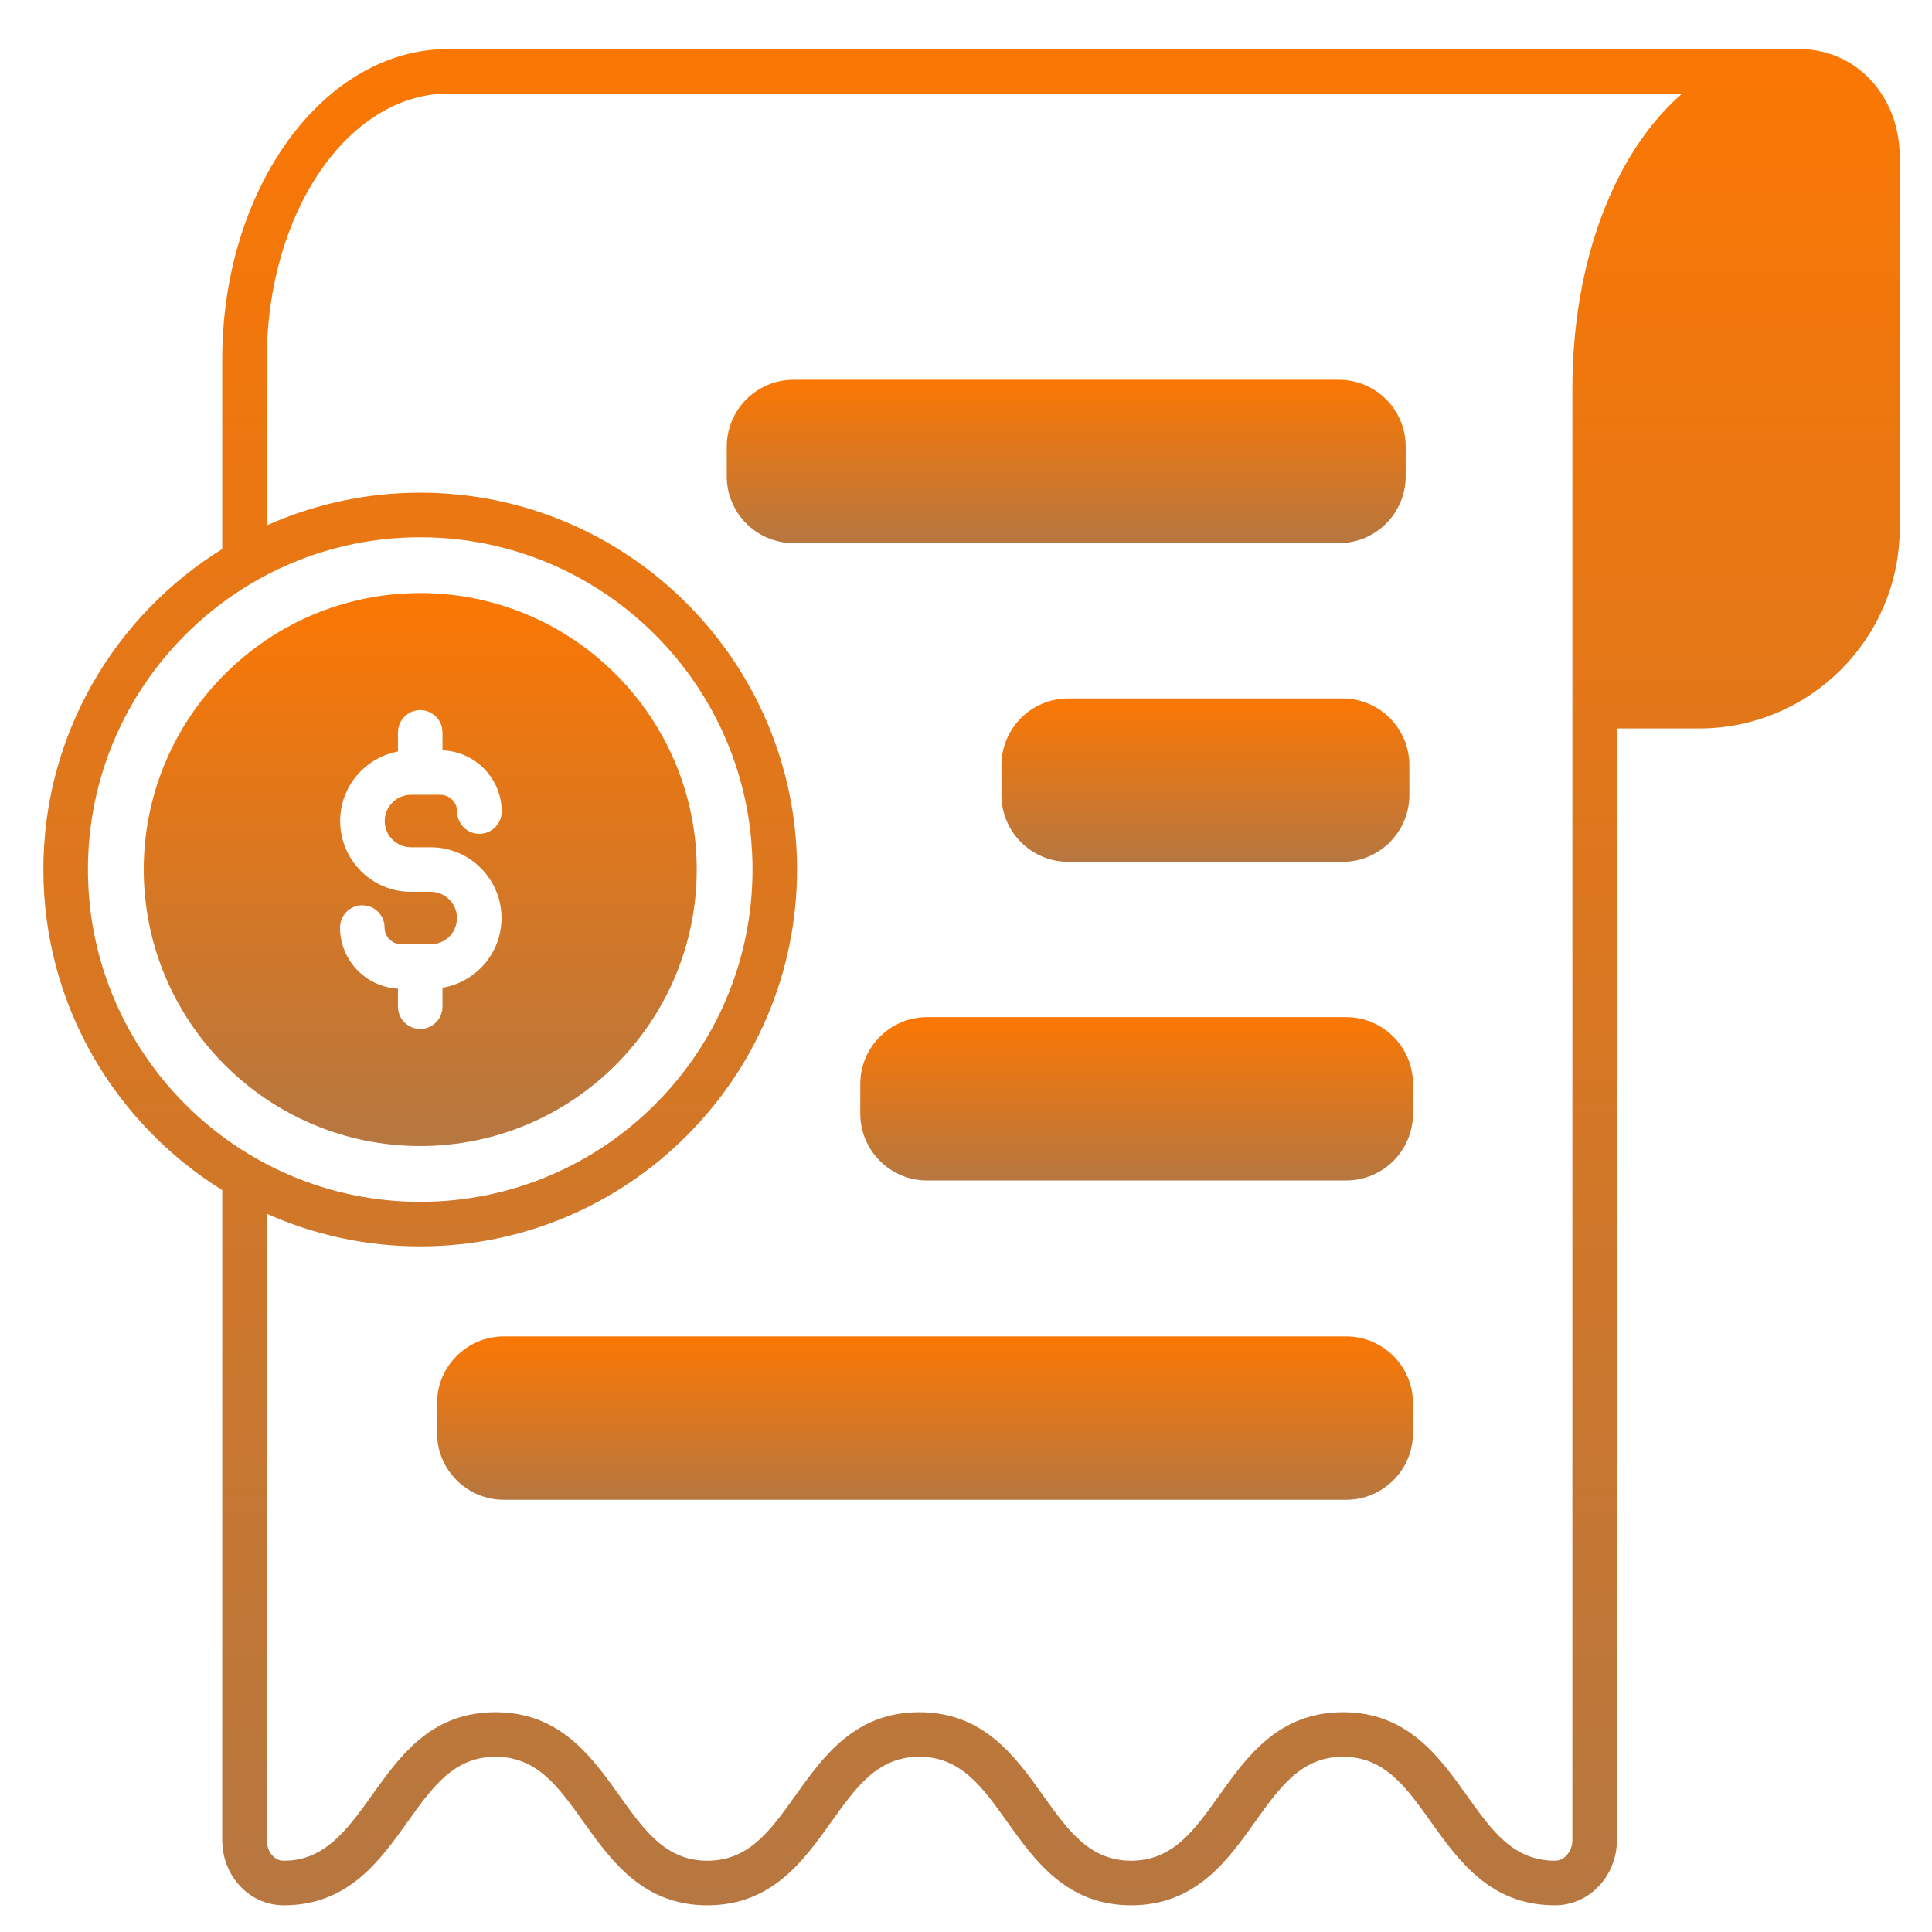
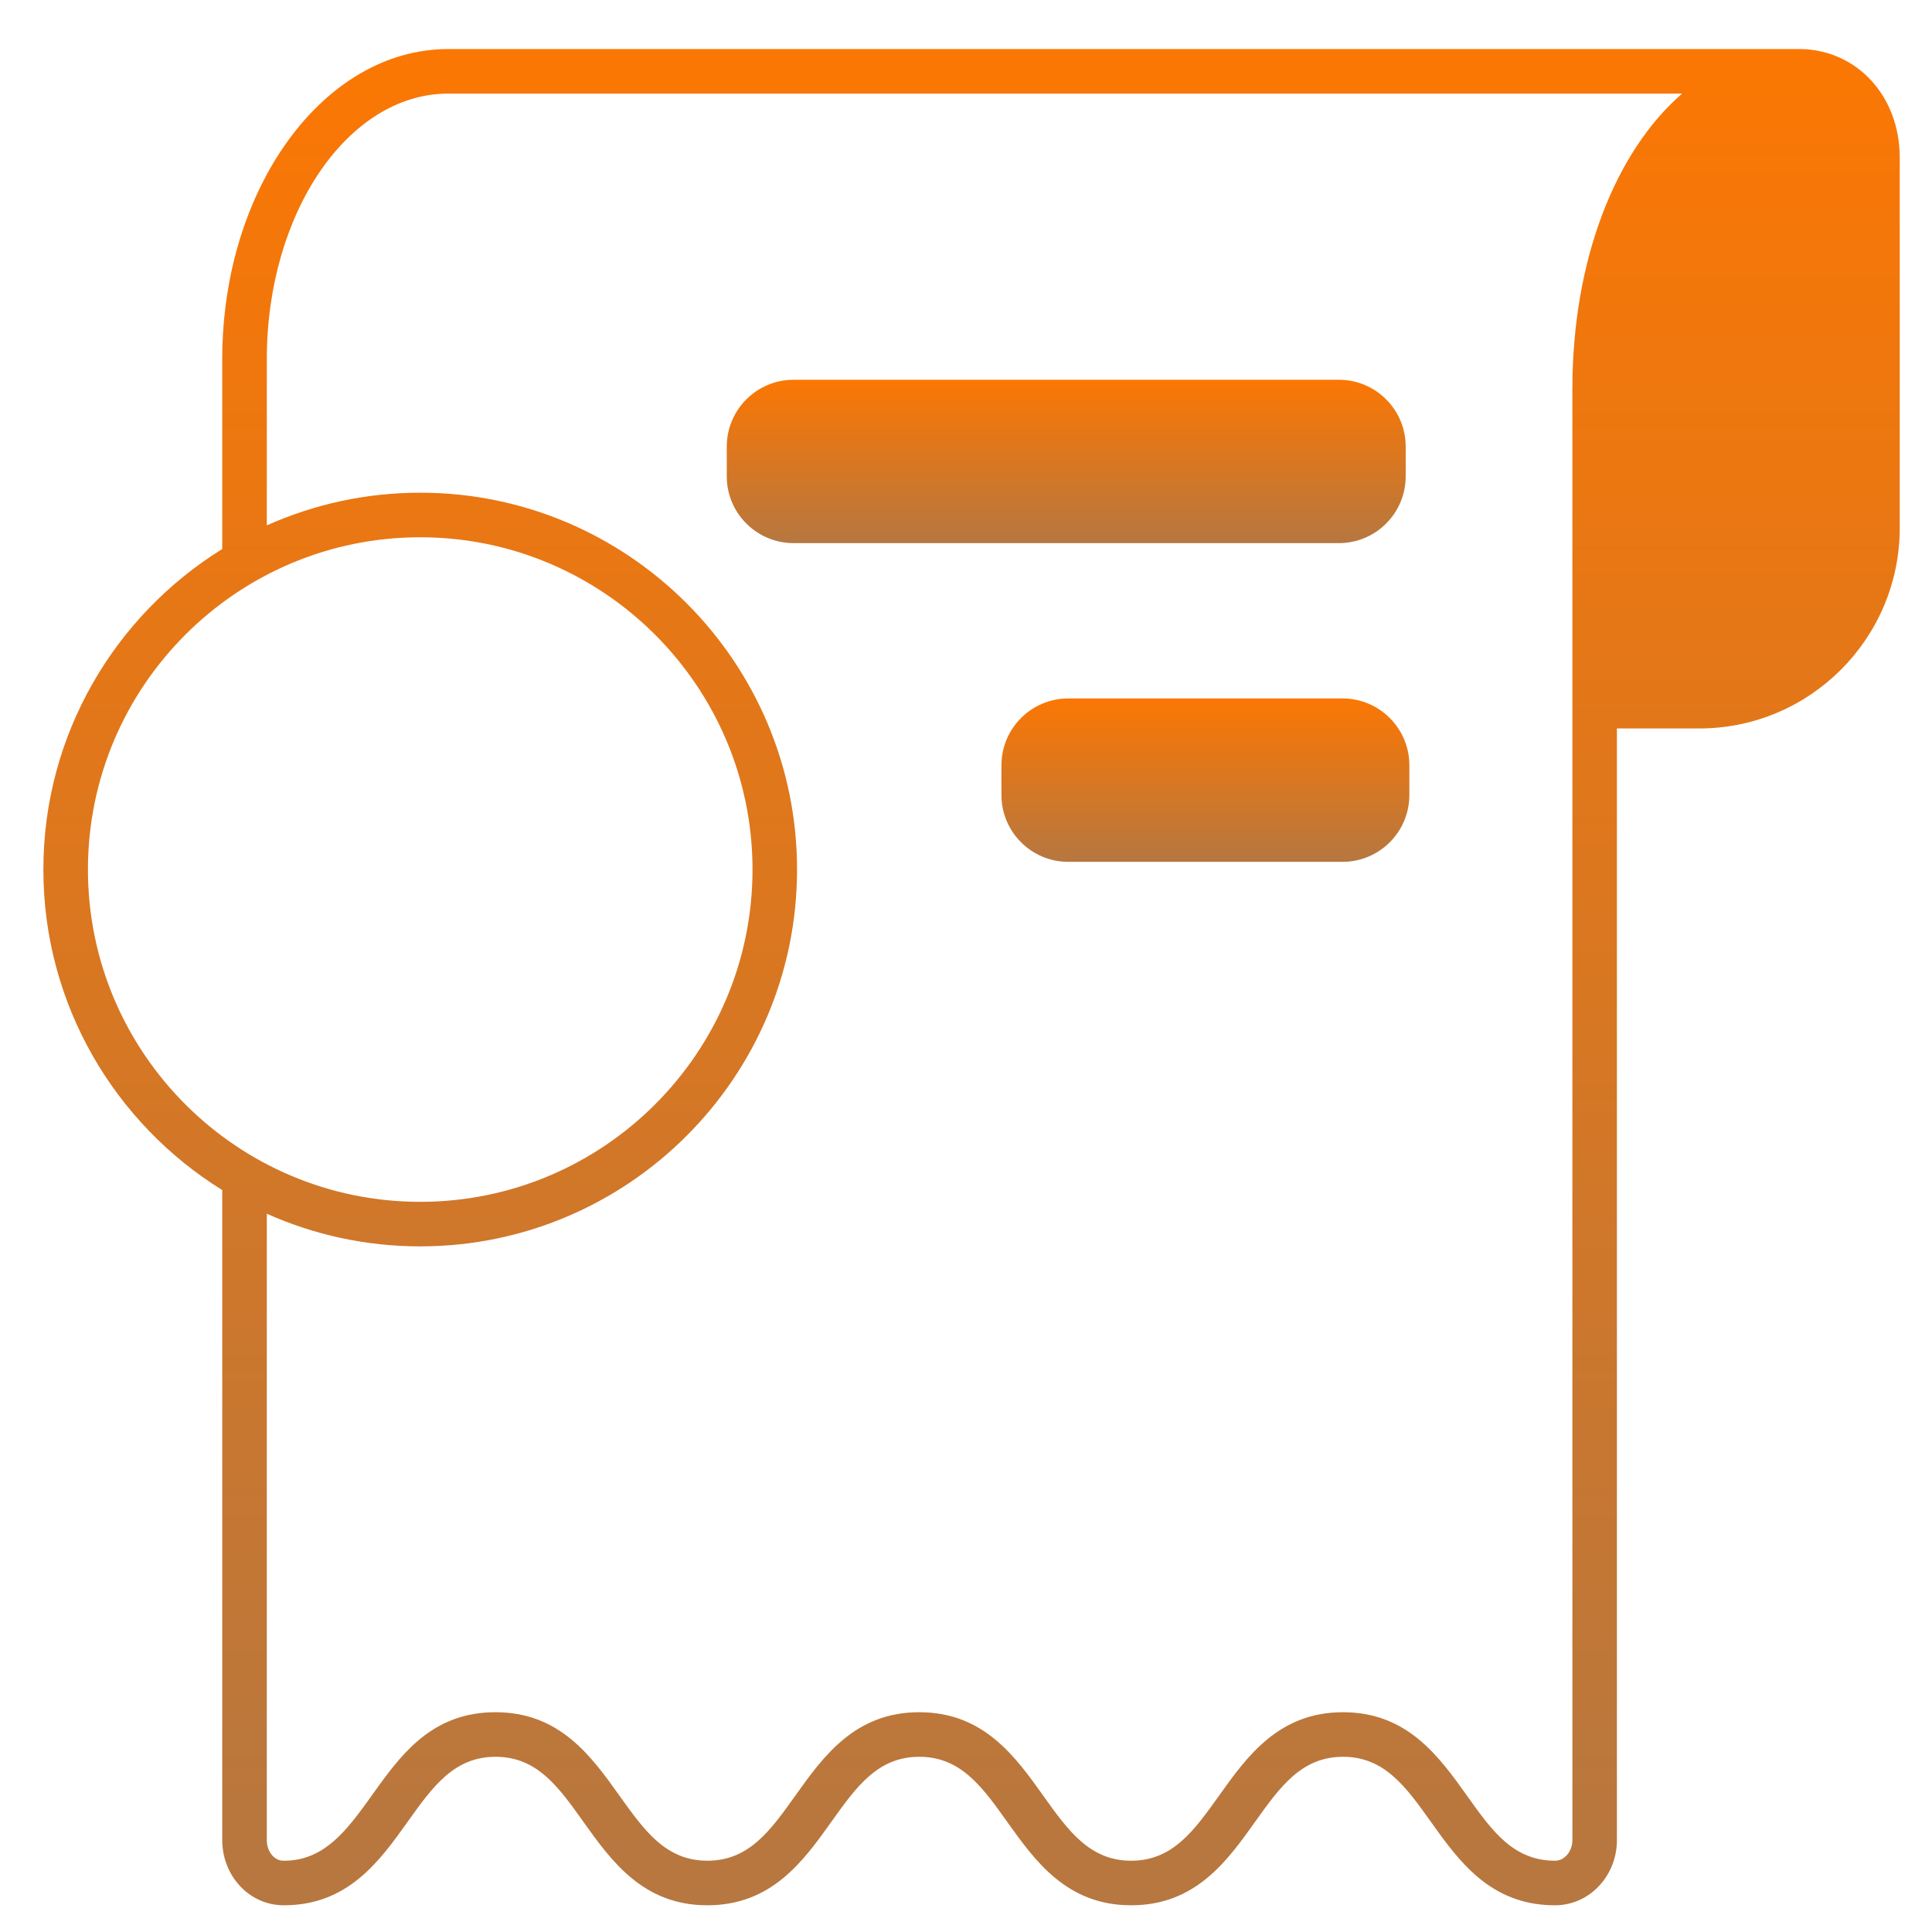
<svg xmlns="http://www.w3.org/2000/svg" width="58" height="58" viewBox="0 0 58 58" fill="none">
  <g clip-path="url(#clip0_2143_36264)">
    <path d="M54.042 1.472H13.456C9.715 1.472 6.672 5.65 6.672 10.783V16.482C3.452 18.478 1.302 22.045 1.302 26.104C1.302 30.164 3.452 33.73 6.672 35.727V55.244C6.672 56.296 7.466 57.198 8.522 57.198C10.449 57.198 11.4 55.866 12.238 54.691C12.985 53.644 13.629 52.74 14.877 52.74C16.124 52.74 16.766 53.642 17.511 54.688C18.351 55.865 19.303 57.198 21.236 57.198C23.17 57.198 24.122 55.865 24.961 54.688C25.707 53.642 26.351 52.74 27.597 52.74C28.843 52.74 29.488 53.642 30.233 54.688C31.073 55.865 32.023 57.198 33.958 57.198C35.893 57.198 36.844 55.865 37.682 54.688C38.429 53.642 39.073 52.74 40.318 52.74C41.563 52.74 42.207 53.642 42.953 54.688C43.792 55.865 44.743 57.198 46.678 57.198C47.734 57.198 48.541 56.297 48.541 55.245V21.869H51.013C54.332 21.869 57.031 19.169 57.031 15.85V4.726C57.031 2.887 55.747 1.492 54.042 1.472ZM2.64 26.104C2.64 20.604 7.115 16.129 12.615 16.129C18.116 16.129 22.591 20.604 22.591 26.104C22.591 31.605 18.116 36.08 12.615 36.08C7.115 36.08 2.64 31.605 2.64 26.104ZM47.204 11.675V55.245C47.204 55.577 46.968 55.859 46.691 55.86C45.424 55.863 44.785 54.953 44.042 53.911C43.203 52.735 42.252 51.402 40.318 51.402C38.384 51.402 37.432 52.735 36.593 53.912C35.847 54.958 35.203 55.86 33.958 55.86C32.713 55.86 32.068 54.958 31.322 53.912C30.483 52.735 29.532 51.402 27.597 51.402C25.662 51.402 24.712 52.735 23.872 53.912C23.127 54.958 22.483 55.86 21.236 55.86C19.99 55.86 19.347 54.958 18.6 53.912C17.761 52.735 16.81 51.402 14.877 51.402C11.28 51.402 11.186 55.889 8.505 55.86C8.231 55.859 8.01 55.583 8.01 55.244V36.437C9.417 37.066 10.976 37.417 12.615 37.417C18.853 37.417 23.928 32.343 23.928 26.104C23.928 19.866 18.853 14.791 12.615 14.791C10.976 14.791 9.417 15.143 8.01 15.772V10.783C8.01 6.386 10.453 2.81 13.456 2.81H50.499C48.498 4.541 47.204 7.8 47.204 11.675Z" fill="url(#paint0_linear_2143_36264)" />
-     <path d="M20.916 26.104C20.916 21.528 17.192 17.804 12.615 17.804C8.039 17.804 4.315 21.528 4.315 26.104C4.315 30.681 8.039 34.405 12.615 34.405C17.192 34.405 20.916 30.681 20.916 26.104ZM11.947 30.222V29.68C10.979 29.627 10.208 28.825 10.208 27.845C10.208 27.475 10.508 27.177 10.877 27.177C11.245 27.177 11.545 27.475 11.545 27.845C11.545 28.122 11.771 28.348 12.049 28.348H12.932C13.365 28.348 13.719 27.995 13.719 27.56C13.719 27.125 13.365 26.773 12.932 26.773H12.338C11.166 26.773 10.212 25.82 10.212 24.649C10.212 23.61 10.961 22.745 11.947 22.561V21.987C11.947 21.618 12.246 21.318 12.615 21.318C12.984 21.318 13.284 21.618 13.284 21.987V22.527C14.269 22.561 15.061 23.37 15.061 24.363C15.061 24.733 14.761 25.032 14.392 25.032C14.023 25.032 13.723 24.733 13.723 24.363C13.723 24.087 13.498 23.861 13.22 23.861H12.338C11.903 23.861 11.55 24.214 11.55 24.649C11.55 25.083 11.903 25.436 12.338 25.436H12.932C14.103 25.436 15.056 26.389 15.056 27.56C15.056 28.612 14.288 29.485 13.284 29.653V30.222C13.284 30.591 12.984 30.89 12.615 30.89C12.246 30.89 11.947 30.591 11.947 30.222Z" fill="url(#paint1_linear_2143_36264)" />
    <path d="M40.193 11.401H23.825C22.717 11.401 21.818 12.299 21.818 13.407V14.299C21.818 15.407 22.717 16.305 23.825 16.305H40.193C41.301 16.305 42.2 15.407 42.2 14.299V13.407C42.2 12.299 41.301 11.401 40.193 11.401Z" fill="url(#paint2_linear_2143_36264)" />
    <path d="M40.304 20.968H32.07C30.962 20.968 30.064 21.867 30.064 22.975V23.866C30.064 24.974 30.962 25.873 32.07 25.873H40.304C41.412 25.873 42.31 24.974 42.31 23.866V22.975C42.31 21.867 41.412 20.968 40.304 20.968Z" fill="url(#paint3_linear_2143_36264)" />
-     <path d="M40.413 30.535H27.832C26.727 30.535 25.826 31.435 25.826 32.541V33.433C25.826 34.539 26.727 35.439 27.832 35.439H40.413C41.52 35.439 42.419 34.539 42.419 33.433V32.541C42.419 31.435 41.52 30.535 40.413 30.535Z" fill="url(#paint4_linear_2143_36264)" />
-     <path d="M40.413 40.12H15.126C14.021 40.12 13.12 41.021 13.12 42.127V43.018C13.12 44.125 14.021 45.025 15.126 45.025H40.413C41.52 45.025 42.419 44.125 42.419 43.018V42.127C42.419 41.021 41.52 40.12 40.413 40.12Z" fill="url(#paint5_linear_2143_36264)" />
  </g>
  <defs>
    <linearGradient id="paint0_linear_2143_36264" x1="29.167" y1="1.472" x2="29.167" y2="57.198" gradientUnits="userSpaceOnUse">
      <stop stop-color="#FB7703" />
      <stop offset="1" stop-color="#B67740" />
    </linearGradient>
    <linearGradient id="paint1_linear_2143_36264" x1="12.615" y1="17.804" x2="12.615" y2="34.405" gradientUnits="userSpaceOnUse">
      <stop stop-color="#FB7703" />
      <stop offset="1" stop-color="#B67740" />
    </linearGradient>
    <linearGradient id="paint2_linear_2143_36264" x1="32.009" y1="11.401" x2="32.009" y2="16.305" gradientUnits="userSpaceOnUse">
      <stop stop-color="#FB7703" />
      <stop offset="1" stop-color="#B67740" />
    </linearGradient>
    <linearGradient id="paint3_linear_2143_36264" x1="36.187" y1="20.968" x2="36.187" y2="25.873" gradientUnits="userSpaceOnUse">
      <stop stop-color="#FB7703" />
      <stop offset="1" stop-color="#B67740" />
    </linearGradient>
    <linearGradient id="paint4_linear_2143_36264" x1="34.123" y1="30.535" x2="34.123" y2="35.439" gradientUnits="userSpaceOnUse">
      <stop stop-color="#FB7703" />
      <stop offset="1" stop-color="#B67740" />
    </linearGradient>
    <linearGradient id="paint5_linear_2143_36264" x1="27.77" y1="40.12" x2="27.77" y2="45.025" gradientUnits="userSpaceOnUse">
      <stop stop-color="#FB7703" />
      <stop offset="1" stop-color="#B67740" />
    </linearGradient>
    <clipPath id="clip0_2143_36264">
      <rect width="57.067" height="57.067" fill="white" transform="translate(0.633 0.803)" />
    </clipPath>
  </defs>
</svg>